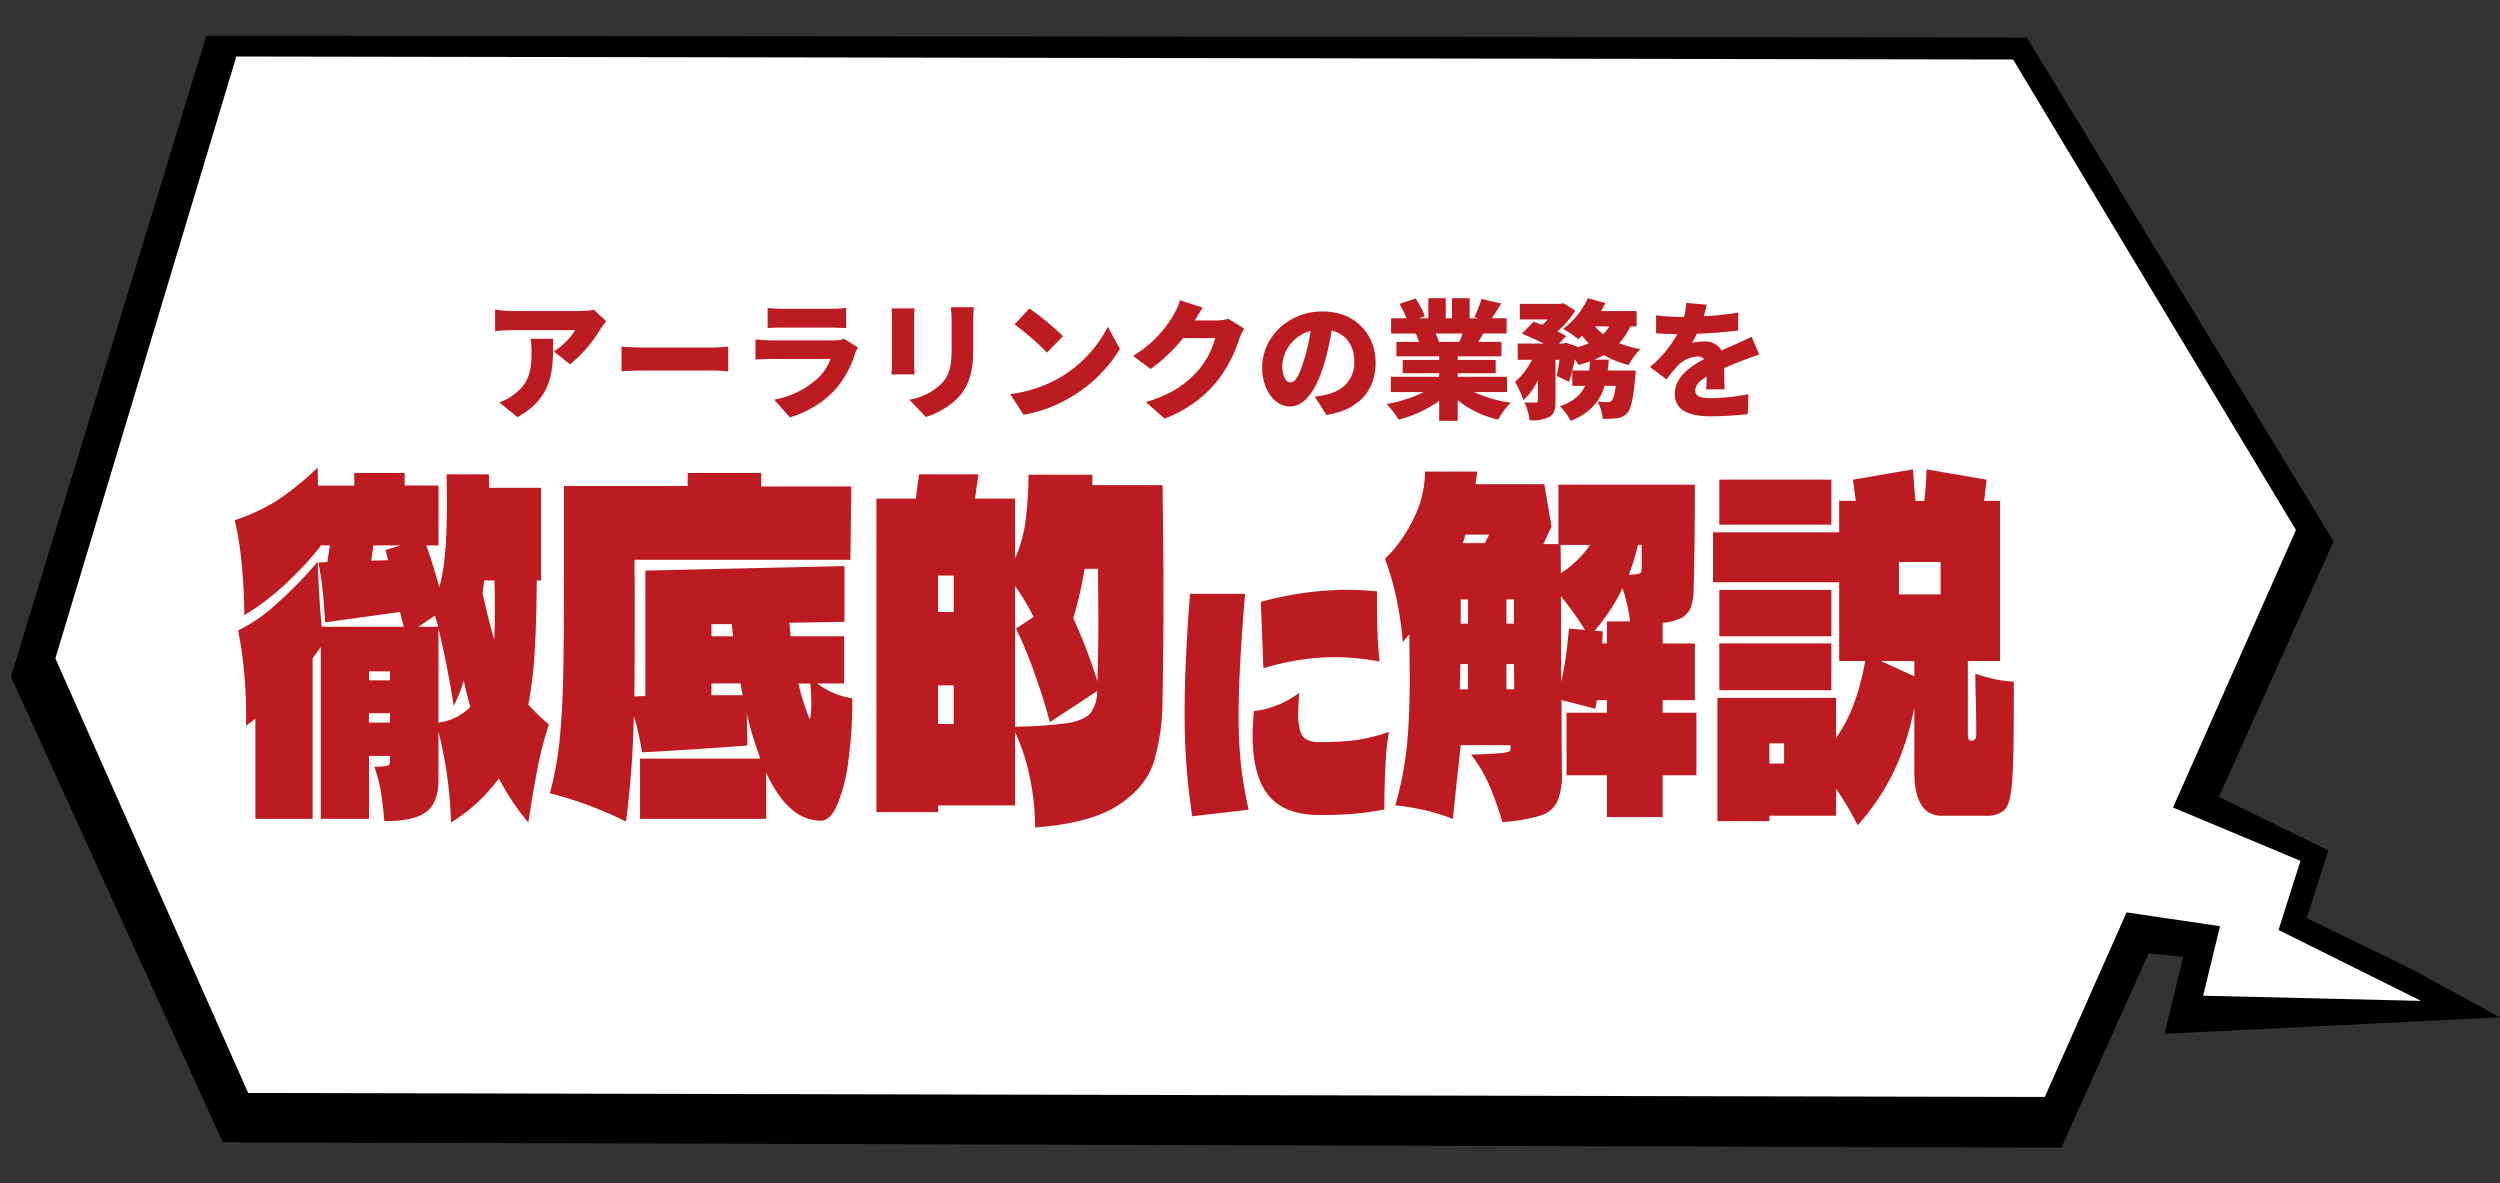
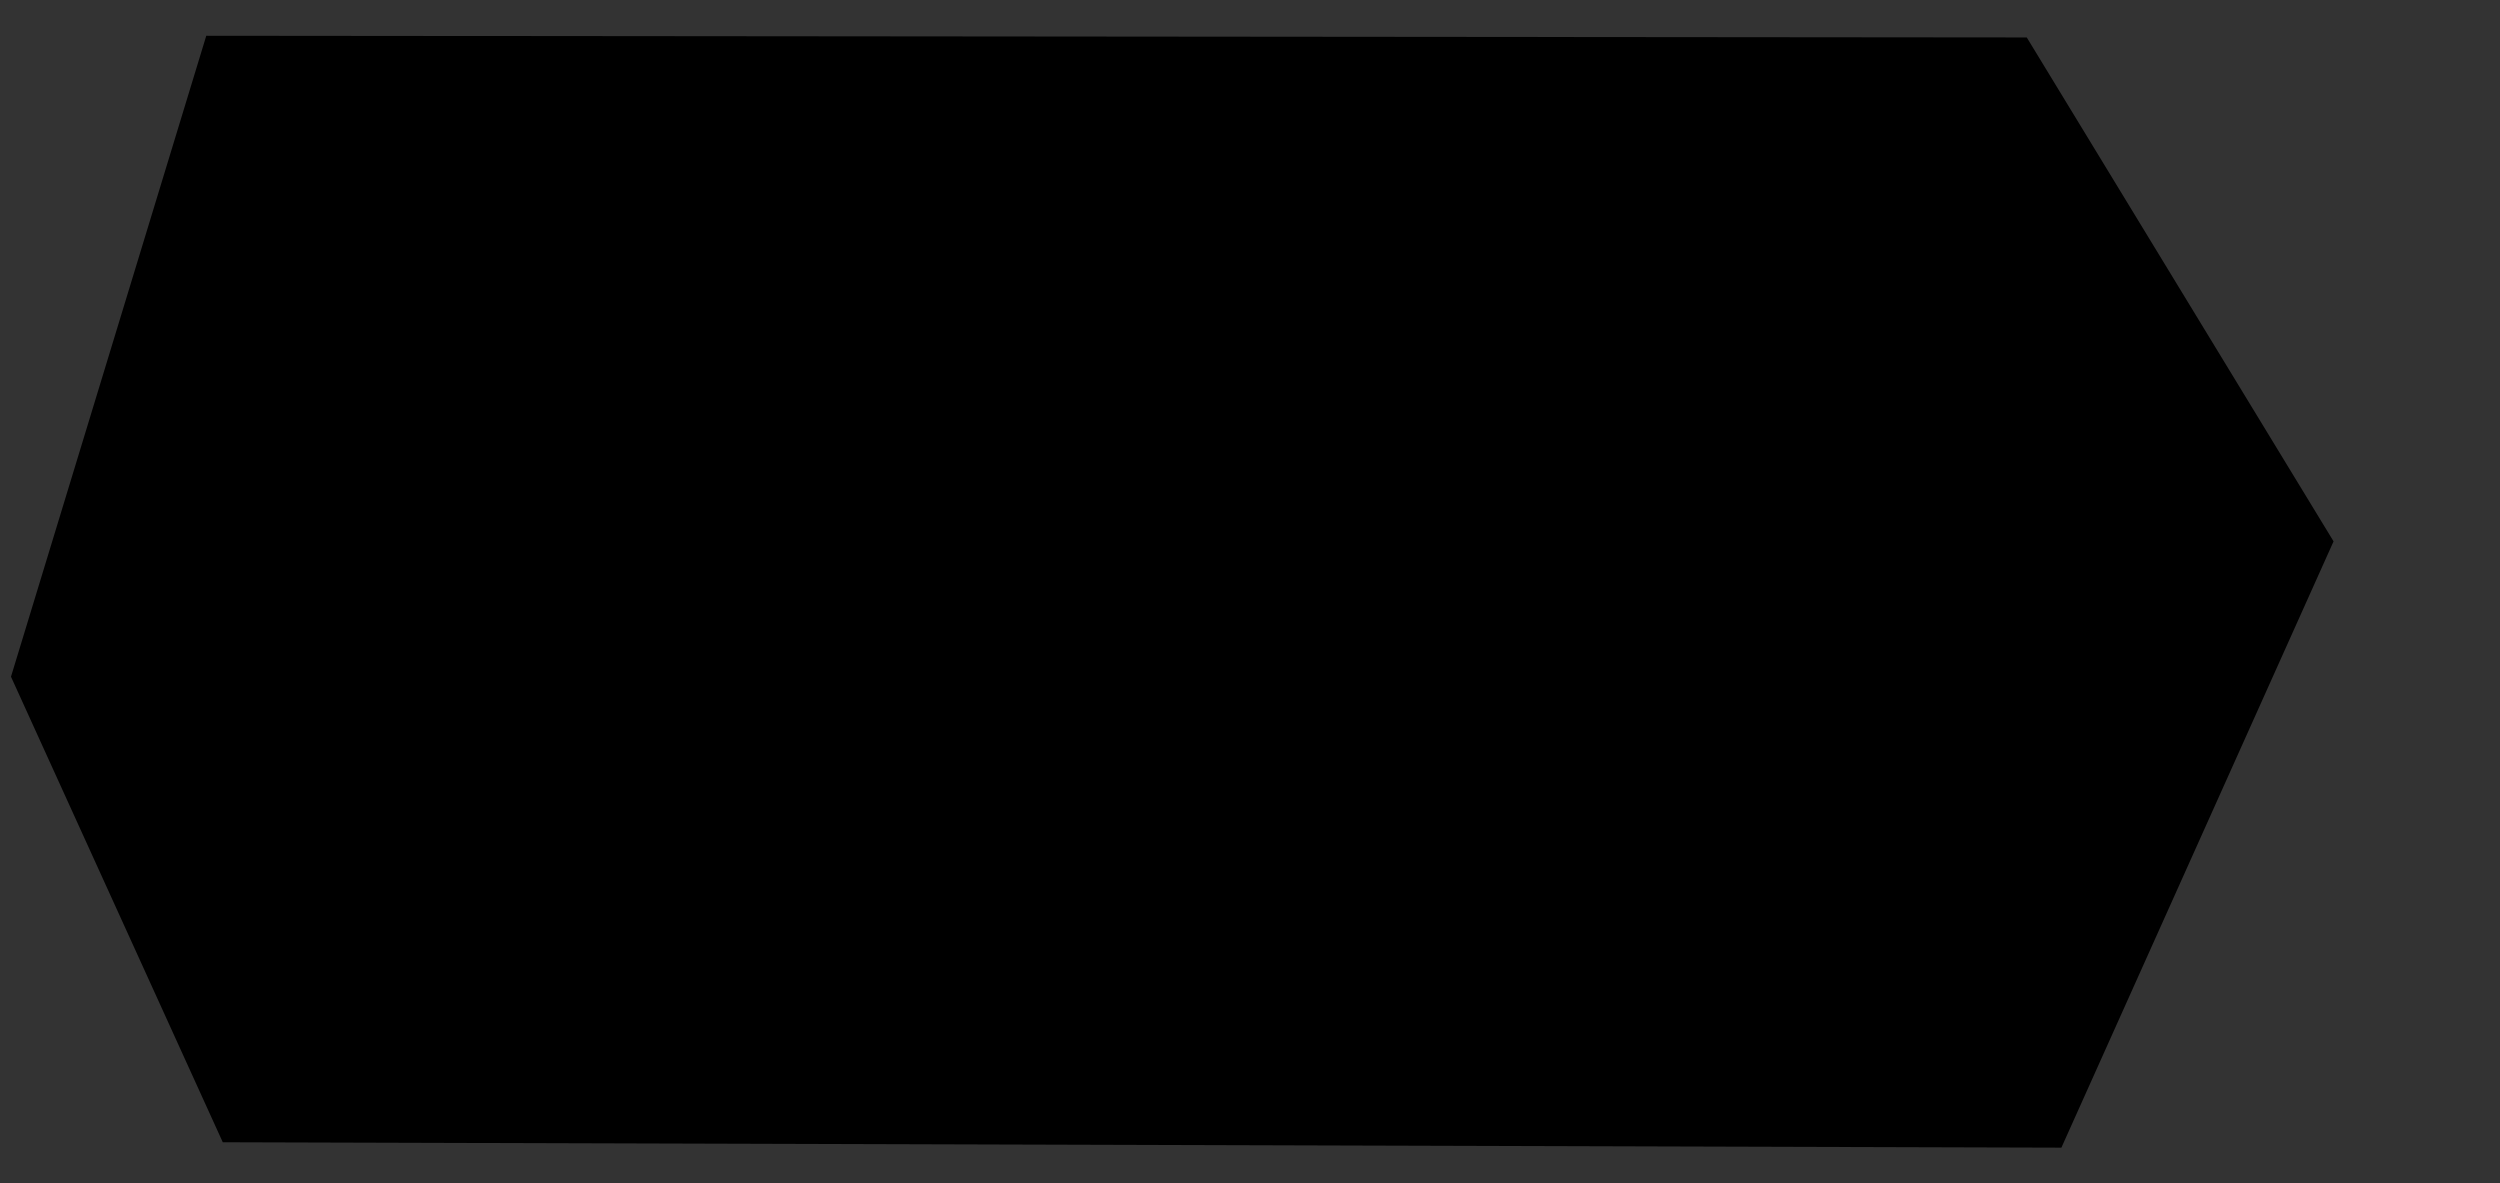
<svg xmlns="http://www.w3.org/2000/svg" width="523.448" height="247.797" viewBox="0 0 523.448 247.797">
  <rect x="0" y="0" width="523.448" height="247.797" fill="#333333" stroke="none" />
  <g id="グループ_19346" data-name="グループ 19346" transform="translate(-2256.071 -4720.114)">
    <g id="グループ_19345" data-name="グループ 19345" transform="matrix(-1, 0.017, -0.017, -1, 2779.929, 4958.84)">
-       <path id="パス_13077" data-name="パス 13077" d="M35.328,37.788,40.067,23.7l-22-11.2L0,2.24,70.251,0,66.06,16.042,115.1,21.863l-44.157,34.1Z" transform="translate(0 23.477)" />
      <path id="パス_13078" data-name="パス 13078" d="M443.484,239.34,62.425,232.508,0,125.938,59.13,0,443.967,7.673l42.676,98.2Z" transform="translate(33.116 0)" />
-       <path id="パス_13079" data-name="パス 13079" d="M429.438,224.222l-371.9-6.95L0,117.776,54.594,0,430.643,7.228l38.812,91.64Z" transform="translate(40.948 10.669)" fill="#fff" />
-       <path id="パス_13080" data-name="パス 13080" d="M45.606,1.859,41.819,16.352l37.146,6.131-9.69,26.785L24.748,29.746l4.84-14.394L0,0Z" transform="translate(16.433 29.44)" fill="#fff" />
    </g>
-     <path id="パス_16450" data-name="パス 16450" d="M-124.74-14.607a15.377,15.377,0,0,1,.216,2.7c0,4.4-.675,6.7-3.672,8.964A10.486,10.486,0,0,1-131.274-1.3l3.807,3.105c7.614-4.239,7.479-10.071,7.479-16.416Zm13.284-6.075a18.648,18.648,0,0,1-3.24.27h-14.013a23.477,23.477,0,0,1-3.429-.3V-16.2a32.424,32.424,0,0,1,3.429-.216h13.338a14.672,14.672,0,0,1-4.455,4.455l3.375,2.7a28.254,28.254,0,0,0,6.372-7.4c.27-.432.891-1.215,1.215-1.62ZM-105.678-7.8c1.107-.081,3.132-.162,4.671-.162H-86.67c1.107,0,2.619.135,3.321.162V-12.96c-.783.054-2.106.189-3.321.189h-14.337c-1.323,0-3.591-.108-4.671-.189Zm46.6-6.8a6.29,6.29,0,0,1-2.268.324H-74.2c-.918,0-2.187-.081-3.429-.189v4.212c1.215-.108,2.754-.135,3.429-.135h12.285A10.6,10.6,0,0,1-64.422-6.48,18.508,18.508,0,0,1-73.71-1.863l3.267,3.7A20.676,20.676,0,0,0-60.8-4.131,20.827,20.827,0,0,0-56.781-11.5a10.486,10.486,0,0,1,.594-1.3Zm-16.011-2.241c.81-.081,2.106-.108,3.024-.108h10.179c1.026,0,2.484.054,3.24.108V-21.06a30.307,30.307,0,0,1-3.186.162H-72.063a25.885,25.885,0,0,1-3.024-.162Zm25.947-4.131a20.855,20.855,0,0,1,.108,2.133v9.153c0,.837-.108,2-.135,2.538h4.86c-.054-.7-.108-1.836-.108-2.511v-9.18c0-.972.054-1.458.108-2.133Zm12.393-.243a21.357,21.357,0,0,1,.189,2.916v5.589c0,3.726-.378,5.643-2.187,7.56a12.686,12.686,0,0,1-6.642,3.294l3.429,3.618a16.867,16.867,0,0,0,6.615-3.888c2.052-2.16,3.321-4.86,3.321-10.287v-5.886c0-1.188.054-2.106.108-2.916Zm16.47.27-3.1,3.321A56.275,56.275,0,0,1-16.6-11.718l3.348-3.429A54.477,54.477,0,0,0-20.277-20.952Zm-4,17.928,2.781,4.32a28.812,28.812,0,0,0,9.666-3.564A29.2,29.2,0,0,0-1.323-12.5l-2.538-4.617a26.09,26.09,0,0,1-10.314,10.8A27.785,27.785,0,0,1-24.273-3.024ZM21.384-18.792a10.172,10.172,0,0,1-2.673.351H14.364c.4-.7,1.053-1.809,1.674-2.673L11.259-22.68a14.082,14.082,0,0,1-1.431,3.213,24.494,24.494,0,0,1-8.4,8.451L5.1-8.289a33.476,33.476,0,0,0,6.8-6.453H18.63a17.3,17.3,0,0,1-3.564,6.75c-2.3,2.565-5.1,4.86-10.935,6.642L8.019,2.106A25.96,25.96,0,0,0,18.981-5.67a28.3,28.3,0,0,0,4.671-8.856A12.077,12.077,0,0,1,24.7-16.74Zm15.849,8.586c-.945,3.1-1.755,4.725-2.835,4.725-.918,0-1.728-1.215-1.728-3.537a7.966,7.966,0,0,1,5.94-7.236A38.99,38.99,0,0,1,37.233-10.206Zm4.7,11.556C48.9.189,52.218-3.942,52.218-9.558c0-6.075-4.32-10.773-11.124-10.773-7.155,0-12.636,5.4-12.636,11.745C28.458-4.023,31-.432,34.29-.432c3.159,0,5.562-3.591,7.155-8.937a55.932,55.932,0,0,0,1.566-6.966c3.078.729,4.752,3.186,4.752,6.642,0,3.51-2.268,5.886-5.67,6.723a19.2,19.2,0,0,1-2.619.486ZM70.416-15.714a16.9,16.9,0,0,1-.675,1.755h-4.59l.324-.054a11.441,11.441,0,0,0-.7-1.7ZM79.731-3.456V-6.642H69.417V-7.4h7.938v-2.781H69.417v-.756H78.57v-3.024H73.71c.324-.54.675-1.134,1.053-1.755H79.65V-18.9H76.545c.594-.864,1.269-1.944,1.971-3.1l-4.131-.945a21.919,21.919,0,0,1-1.512,3.807l.81.243H71.9v-4.212H68.2V-18.9h-1.3v-4.212H63.261V-18.9H61.317l1.215-.432a20.42,20.42,0,0,0-1.917-3.726L57.24-21.924A28.2,28.2,0,0,1,58.7-18.9h-3.24v3.186h5.184a16.83,16.83,0,0,1,.648,1.755H56.565v3.024h8.964v.756H57.888V-7.4h7.641v.756H55.4v3.186h6.912a28.157,28.157,0,0,1-7.8,2.511,17.868,17.868,0,0,1,2.511,3.267,25.784,25.784,0,0,0,8.5-3.915V2.565h3.888V-1.728a21.4,21.4,0,0,0,8.451,4.05,17.206,17.206,0,0,1,2.646-3.564,26.261,26.261,0,0,1-7.695-2.214ZM93.393-7.965c.189-.756.378-1.539.54-2.349a11.742,11.742,0,0,1,.756,1.188c.837-.216,1.647-.486,2.43-.756-.054.648-.108,1.3-.189,1.917Zm7.749-9.234a8.2,8.2,0,0,1-1.269,1.62,9.024,9.024,0,0,1-1.728-1.62Zm5.724,0v-3.213H99.414c.324-.54.621-1.107.891-1.674L96.66-23.112a16.585,16.585,0,0,1-5.184,6.426,26.374,26.374,0,0,1,3.186,2.16c.243-.216.513-.459.783-.729a15.768,15.768,0,0,0,1.377,1.593,13.133,13.133,0,0,1-2.457.837l.027-.189-2.349-.756-.513.162h-.918L92.1-15.174c-.486-.3-1.107-.621-1.809-.972a19.237,19.237,0,0,0,3.726-4.374L91.53-22.059l-.594.135H82.4v3.267h5.859a14.977,14.977,0,0,1-1.134,1.134c-.648-.243-1.269-.459-1.836-.648L82.836-15.66A44.9,44.9,0,0,1,87.4-13.608H81.972v3.4h2.97A14.212,14.212,0,0,1,81.4-5.589,22.164,22.164,0,0,1,83.16-1.755a13.651,13.651,0,0,0,3.024-4.131v4.239c0,.324-.108.378-.432.405-.351,0-1.458,0-2.376-.054a13.852,13.852,0,0,1,1.107,3.753,8.28,8.28,0,0,0,4.077-.675c1.08-.621,1.323-1.647,1.323-3.348v-8.64h.837c-.162,1.242-.378,2.457-.594,3.375l2.592,1.215c.243-.675.459-1.458.675-2.322v3.186h2.673C95.256-3,93.744-1.512,90.8-.459a11.124,11.124,0,0,1,2.241,3.051c4.266-1.728,6.183-4.239,7.128-7.344h2.322c-.243,1.89-.54,2.781-.837,3.078a1.031,1.031,0,0,1-.864.324c-.432,0-1.242-.027-2.106-.108a8.5,8.5,0,0,1,1.053,3.591,19.853,19.853,0,0,0,3.051-.108A3.246,3.246,0,0,0,104.922.918c.783-.864,1.242-3,1.647-7.452.054-.486.108-1.431.108-1.431h-5.859c.081-.729.162-1.485.216-2.268H98.01c.7-.3,1.35-.621,2-.972a19.454,19.454,0,0,0,5.184,2.079,14.7,14.7,0,0,1,2.457-3.321,20.763,20.763,0,0,1-4.428-1.242,13.452,13.452,0,0,0,2.322-3.51ZM125.28-4.023c-.027-1.188-.081-3-.108-4.455,1.4-.621,2.7-1.134,3.726-1.512,1.026-.4,2.7-1.026,3.645-1.3l-1.593-3.726c-1.134.54-2.241,1.053-3.4,1.566-.945.432-1.809.783-2.889,1.3a3.89,3.89,0,0,0-3.564-1.89,12.874,12.874,0,0,0-2.646.27,15.247,15.247,0,0,0,1.026-1.89c2.862-.108,6.129-.351,8.64-.675l.027-3.753a61.4,61.4,0,0,1-7.209.756,23.464,23.464,0,0,0,.594-2.43l-4.266-.351A15.59,15.59,0,0,1,116.8-19.2h-1.053a34.752,34.752,0,0,1-4.806-.324v3.753c1.4.135,3.348.189,4.455.189a24.584,24.584,0,0,1-5.724,6.885L113.13-6.1a32.5,32.5,0,0,1,2.484-3.024,6.419,6.419,0,0,1,3.942-1.782,2.009,2.009,0,0,1,1.458.54c-2.97,1.566-6.156,3.807-6.156,7.29,0,3.564,3.159,4.7,7.56,4.7a71.952,71.952,0,0,0,7.722-.459l.135-4.185a39.845,39.845,0,0,1-7.776.837c-2.511,0-3.348-.459-3.348-1.593,0-1.08.729-1.944,2.4-2.916-.027,1-.081,2-.135,2.673Z" transform="translate(2491.88 4805.656)" fill="#bc1b21" />
-     <path id="パス_16449" data-name="パス 16449" d="M-186.456-18.222a39.345,39.345,0,0,0,4.326,4.144,73.549,73.549,0,0,0-2.327,8.854q-.819,4.239-1.344,7.535t-.655,4.144a48.877,48.877,0,0,1-6.161-9.231,35.293,35.293,0,0,1-10.028,9.231,88.1,88.1,0,0,0-2.622-19.026V-2.492q0,4.8-2.556,6.735t-8.783,1.931q-.262-3.3-.688-5.981A29.754,29.754,0,0,0-218.7-5.224a11.555,11.555,0,0,0,2.622-.188.762.762,0,0,0,.655-.754V-7.484h-4.391V5.7h-10.094v-35.98l-1.7,2.355V5.7h-11.994v-21q-.655.565-1.966,1.507a93.464,93.464,0,0,0-.328-10.5,86.808,86.808,0,0,0-1.311-9.466,33.187,33.187,0,0,0,7.931-5.463,81.558,81.558,0,0,0,8.717-8.948q.328,8.571.852,13.657h17.172l-.787-3.108-15.665,2.166q-.262-4.144-.557-6.923a56.722,56.722,0,0,0-.885-5.6l1.9-.094.524-3.485h-1.966v.188a69.89,69.89,0,0,1-7.832,8.336,49.834,49.834,0,0,1-8.095,6.075q-.2-12.433-2.032-19.874a40.136,40.136,0,0,0,8.816-4.1,59.621,59.621,0,0,0,8.553-6.923l.066,3.768h7.6V-66.73h10.552v2.637h7.079v12.527h-2.556q1.049,2.826,2.753,8.76a43.6,43.6,0,0,0,1.213-7.488q.36-4.286.361-10.314l-.066-5.84h8.848l.066,2.826h10.88v19.4h-.918q-.066,8.571-.426,14.741A85.971,85.971,0,0,1-186.456-18.222ZM-218.9-51.565l-.459,3.2,3.539-.094-.524-2.166,3.212-.942Zm25.3,19.686q.131-1.884.131-6.217,0-3.862-.066-6.122H-195.7q-.066.659-.328,2.637Q-194.78-35.836-193.6-31.88Zm-15.861-2.637h4.129q-.2-.754-.36-1.319t-.295-1.036Zm4.195,20.062a11.6,11.6,0,0,0,6.685-3.3q-.721-2.355-1.376-5.463a41.221,41.221,0,0,1-2.1,5.275q-1.573-9.607-3.212-16.2Zm-10.159-8.854v-1.884h-4.391v1.884Zm-4.391,6.876v1.978h4.391v-1.978Zm93.857-6.217a16.091,16.091,0,0,0,7.341,3.108,92.743,92.743,0,0,1-.852,13.281A34.942,34.942,0,0,1-121.8,2.829q-1.475,3.25-3.375,3.25-6.882,0-11.47-10.078V5.7h-26.414V-6.919h25.169l-.852-2.449a68.469,68.469,0,0,1-1.966-6.97l.131,6.687-5.243.377q-12.322.848-16.845,1.036a50.682,50.682,0,0,0-1.7-7.629,202.794,202.794,0,0,1-1.639,22.135A79.659,79.659,0,0,0-181.933.333,70.5,70.5,0,0,0-179.9-10.828q.59-5.793.754-13.657t.164-24.348V-64h25.889V-66.73h15.4V-63.9h18.876l-.2,15.353h-45.159q-.066.942-.033,2.967t.033,3.061v2.072q0,14.317-.066,20.533a20.807,20.807,0,0,1,2.294-.094V-46.291l41.685-.942v11.68l-11.536.188.262,2.826h11.208v9.89Zm-22.153-12.433v2.543h4.522l-.262-2.543Zm0,14.882h6.554q-.2-.754-.459-2.449h-6.1Zm20.515,4.9q.131.283.262-.612a19.188,19.188,0,0,0,.131-2.59q0-1.79-.2-4.144h-2.491A47.913,47.913,0,0,0-127.6-15.3Zm73.932-48.884q.2,11.962.2,23.359,0,11.209-.2,21.569A45.63,45.63,0,0,1-55.5-6.166q-1.7,5.275-7.5,9.042T-80.342,7.492A51.5,51.5,0,0,0-81.423-2.869a42.806,42.806,0,0,0-3.113-9.607V2.876H-100.66V4.289h-12.912v-65.65h8.258l.655-5.086h12.453l-.721,5.086h8.389v12.527a27.731,27.731,0,0,0,2.13-7.441,74.808,74.808,0,0,0,.688-10.078h13.371v2.166Zm-16.32,17.519a83.113,83.113,0,0,1-2.36,10.361A107.488,107.488,0,0,1-67.3-23.12q.2-6.4.2-12.621l-.066-10.926Zm-27.4,9.042v-7.629h-3.277v7.629Zm12.846,24.018a88.792,88.792,0,0,0,11.011-.754q3.408-.565,4.719-2.025a7.333,7.333,0,0,0,1.442-4.662l-9.9,6.5q-1.311-5.086-3.343-10.643A87.333,87.333,0,0,0-84.34-34.14l3.67-2.449a48.629,48.629,0,0,0-3.867-6.5Zm-16.124-8.665v8.1h3.277v-8.1Zm67.582-17.461a68.542,68.542,0,0,1,18.216-2.533q2.712,0,6.1.325,0,4.612.09,7.957t.452,6.723a55.683,55.683,0,0,0-9.538-.909,51.657,51.657,0,0,0-14.781,2.339ZM-47.453,5.153q-.814-5.586-1.2-10.556t-.384-11.205q0-10.2,1.13-24.814h11.527q-1.356,16.24-1.356,25.334a96.466,96.466,0,0,0,.52,10.621,78.553,78.553,0,0,0,1.6,9.257Zm26.669-.26q-7.323,0-10.668-4.092T-34.8-11.736q0-2.4.271-5.132A19.361,19.361,0,0,0-25.033-20.7q-.226,2.793-.226,4.287a11.783,11.783,0,0,0,.475,3.833,2.929,2.929,0,0,0,1.424,1.754,6.047,6.047,0,0,0,2.577.455,64.024,64.024,0,0,0,7.165-.357,35.986,35.986,0,0,0,7.345-1.786,56.99,56.99,0,0,0-.7,6.918q-.249,4.515-.249,9.322A59.141,59.141,0,0,1-14,4.666Q-17.077,4.893-20.784,4.893Zm78.911-21.42V-3.434H51.049v8.76H39.383v-8.76H30.928V-16.527h8.455v-2.637h-2.1l-.328,1.79-7.079-1.79.066,14.882a14.877,14.877,0,0,1-.918,6.311A5.8,5.8,0,0,1,25.487,5a35.48,35.48,0,0,1-8,1.366,69.278,69.278,0,0,0-2.753-7.771,31.386,31.386,0,0,0-3.8-6.358q3.736-.094,5.8-.283a6.167,6.167,0,0,0,2.294-.424q.229-.235.164-1.272H8.774L7.791-.7,7.135,5.7A45.757,45.757,0,0,0-4.924,2.876,72,72,0,0,0-2.5-9.6q.59-5.981.59-13.8l-.066-9.419v-.094q-.459.471-1.376,1.6a71.163,71.163,0,0,0-1.278-8.854A55.472,55.472,0,0,0-7.087-48.74a29.9,29.9,0,0,0,6.063-8.571,22.469,22.469,0,0,0,2.327-9.7H12.248l-.393,2.637H26.274l1.507,8.854-1.7,3.673h3.146V-64.281H57.8q0,12.15-.262,21.852a11.548,11.548,0,0,1-.623,3.909,4.2,4.2,0,0,1-1.9,2.119,10.685,10.685,0,0,1-3.965,1.036v4.333H57.8v11.868H51.049v2.637ZM9.757-53.826l-.524,1.79h4.588l.918-1.79Zm19.925,2.166.066,5.934a21.722,21.722,0,0,0,6.1-5.934Zm16.189,0a42.846,42.846,0,0,1-1.9,6.217,8.989,8.989,0,0,0,1.934-.141q.557-.141.655-.424a2.744,2.744,0,0,0,.1-.848v-4.8ZM39.383-31.032v-4.615h4.85a37.581,37.581,0,0,0-1.573-6.97,39.746,39.746,0,0,1-5.9,8.948l1.77.094L38.4-31.032Zm-9.569,8.006a67.453,67.453,0,0,0,1.213-7.158q.36-3.3.426-3.956l3.343.283a64.379,64.379,0,0,0-5.047-7.064ZM10.282-35.176v-5.086H8.774v5.086Zm8.062,0h1.573v-5.086H18.343ZM8.708-26.7l-.131,5.275h1.7V-26.7Zm11.208,0H18.343v5.275h1.639Zm96.61,1.978a28.175,28.175,0,0,0,8.062,1.7q0,10.078-.1,14.929t-.426,7.582q-.393,3.579-1.7,4.568a5.51,5.51,0,0,1-3.408.989h-9.438q-5.768,0-5.768-9.231V-17.657A55.975,55.975,0,0,1,99.518-4.329a48.194,48.194,0,0,1-7.636,11.35A69.057,69.057,0,0,0,87.36-.609V5.043H73.4v1.13H62.519V-19.635H87.36v8.383a30.315,30.315,0,0,0,3.867-7.535,50.058,50.058,0,0,0,2.228-8.571h-5.44V-43.842H61.6V-54.3H88.015V-60.89h3.474l-.59-4.427,12.584-2.166q.262,4.427.524,6.593h1.835q.393-3.862.459-6.593l12.584,2.166q-.459,4.05-.524,4.427H121.7v33.532h-6.751v14.882a5.077,5.077,0,0,0,.131,1.366.56.56,0,0,0,.59.424.871.871,0,0,0,.852-.377,2.264,2.264,0,0,0,.2-1.036l-.066-6.217Q116.527-21.707,116.527-24.721Zm-53.614-40.6H86.377V-55.9H62.912ZM109.251-48.08h-8.717V-41.3h8.717ZM62.912-42.24H86.377v9.7H62.912Zm23.464,21H62.912v-9.8H86.377Zm17.369-6.122H96.733l7.013,3.2ZM73.4-10.122v4.239h3.08v-4.239Z" transform="translate(2553.143 4885.871)" fill="#bc1b21" />
  </g>
</svg>